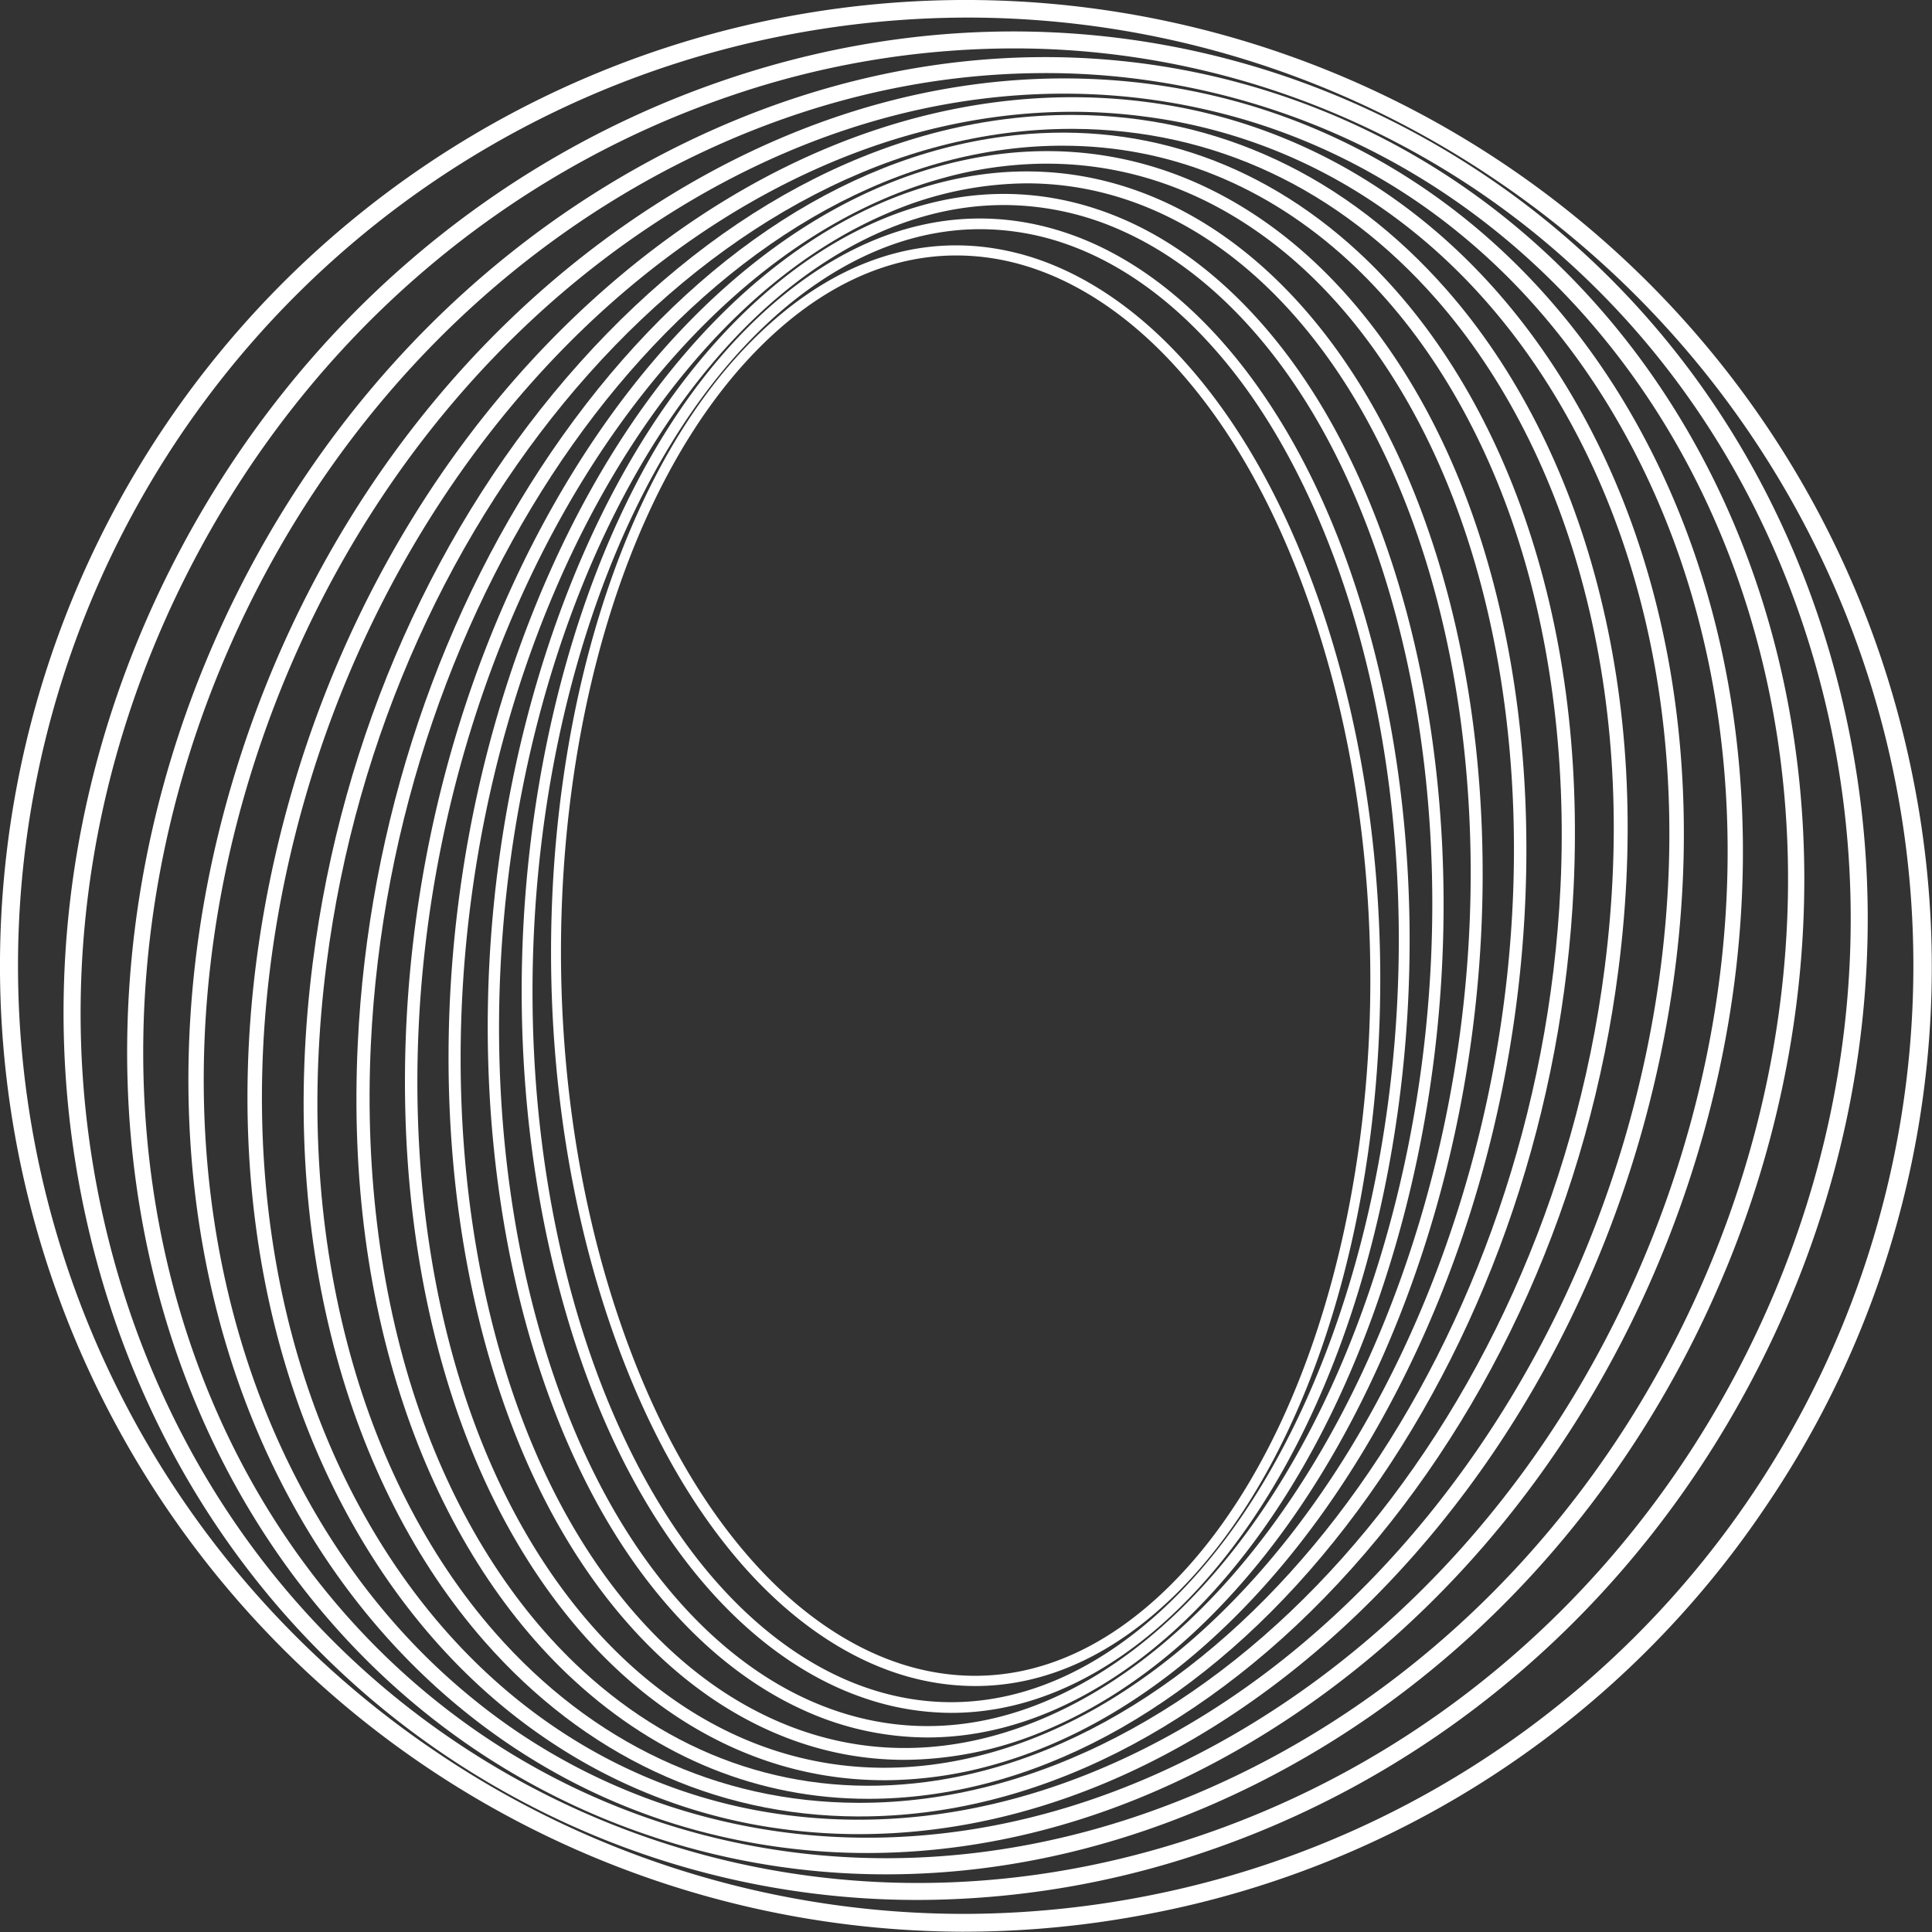
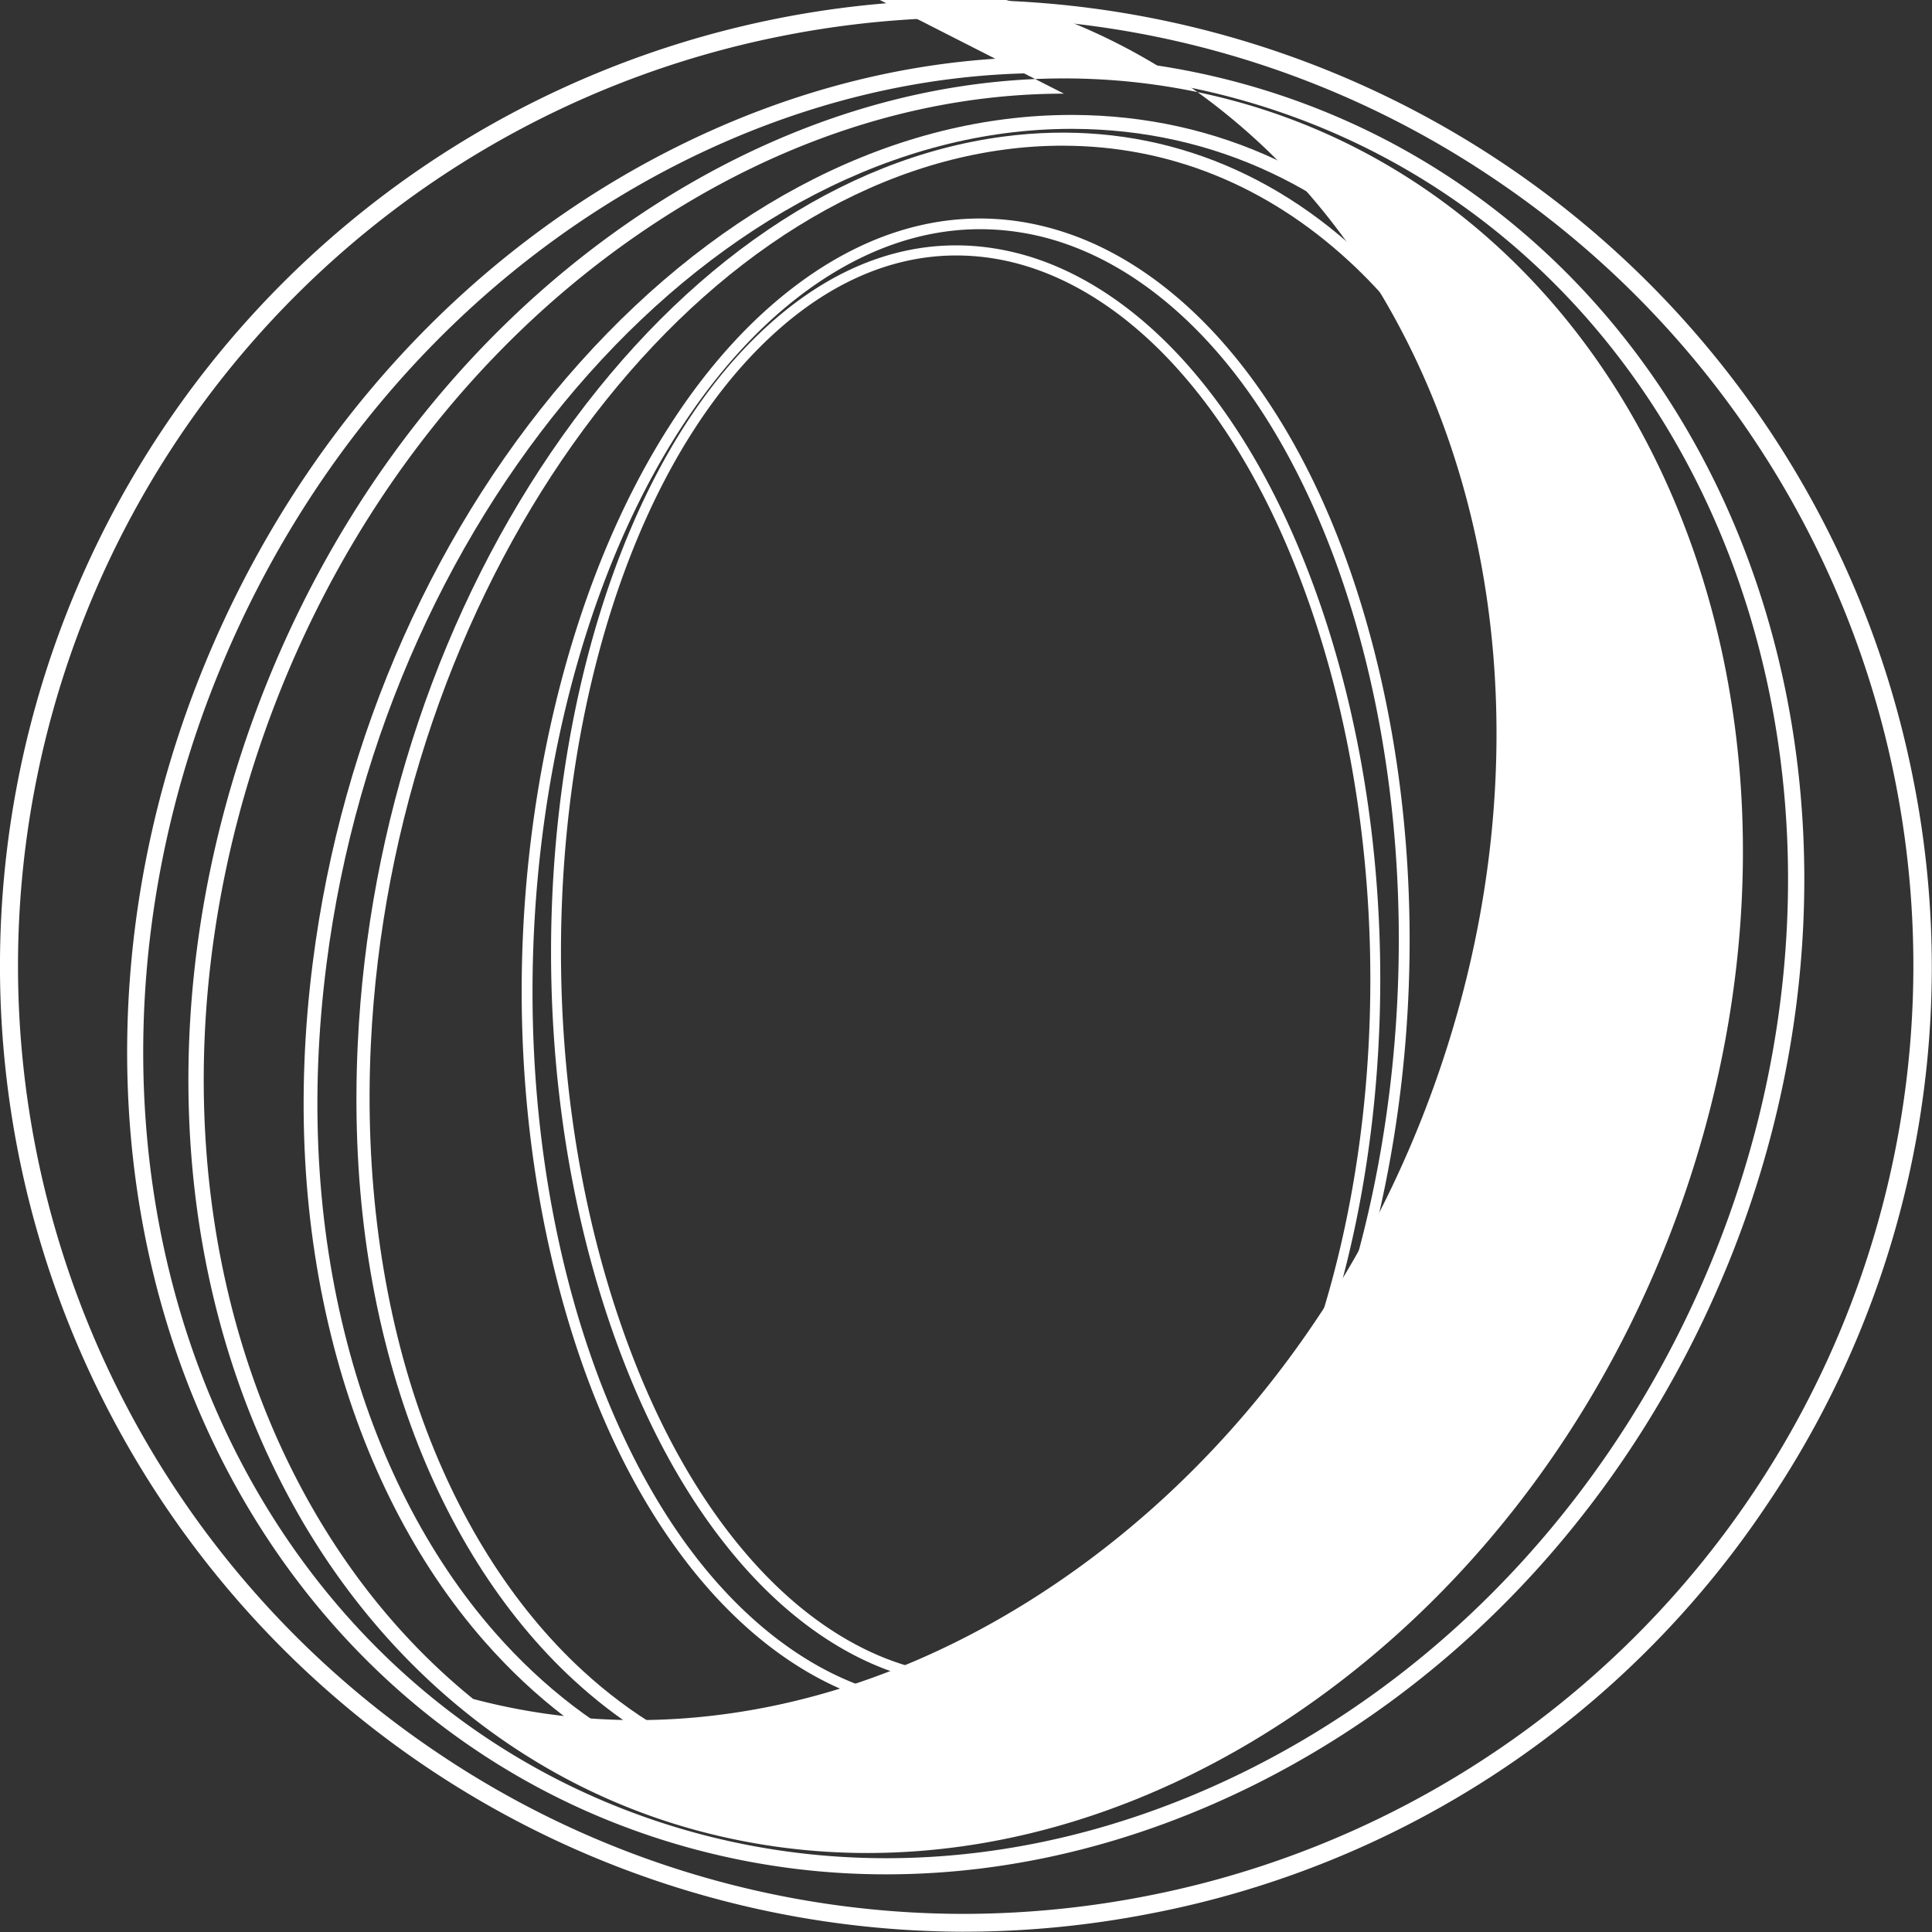
<svg xmlns="http://www.w3.org/2000/svg" width="92" height="92" fill="none">
  <rect width="100%" height="100%" fill="#333333" stroke="none" />
  <path d="M46.437 80.287a11.85 11.85 0 0 1-2.682-.314c-2.977-.694-5.88-2.578-8.398-5.446-2.623-2.99-4.765-6.91-6.364-11.648-5.527-16.402-2.469-37.339 6.832-46.67 3.757-3.77 8.04-5.226 12.388-4.21 2.977.692 5.88 2.576 8.398 5.444 2.623 2.99 4.765 6.91 6.364 11.648 5.527 16.402 2.468 37.339-6.832 46.67-2.98 2.99-6.293 4.526-9.706 4.526zm-.898-68.122c-3.288 0-6.487 1.487-9.373 4.383-9.185 9.212-12.198 29.93-6.716 46.178 1.577 4.677 3.685 8.54 6.268 11.48 2.45 2.793 5.267 4.622 8.146 5.294 4.175.975 8.305-.436 11.938-4.082C64.986 66.206 68 45.488 62.517 29.24c-1.577-4.677-3.685-8.541-6.269-11.48-2.45-2.793-5.266-4.624-8.145-5.296a11.288 11.288 0 0 0-2.565-.299z" fill="#fff" />
  <path d="M45.303 81.565a12.868 12.868 0 0 1-4.16-.709c-3.164-1.074-6.156-3.401-8.652-6.734-2.602-3.466-4.6-7.861-5.939-13.052-2.208-8.574-2.28-18.205-.202-27.117 2.078-8.912 6.076-16.076 11.246-20.126 4.198-3.29 8.779-4.232 13.228-2.72 3.165 1.074 6.157 3.4 8.652 6.733 2.604 3.474 4.601 7.869 5.939 13.059 2.208 8.575 2.28 18.205.203 27.117-2.078 8.912-6.076 16.077-11.247 20.126-2.9 2.269-5.977 3.423-9.068 3.423zm1.368-70.651c-2.976 0-5.953 1.115-8.763 3.313-10.507 8.228-15.38 29.184-10.865 46.717 1.302 5.054 3.326 9.509 5.853 12.882 2.435 3.249 5.342 5.516 8.41 6.558 4.28 1.453 8.69.539 12.756-2.642 10.504-8.227 15.378-29.184 10.863-46.718-1.303-5.056-3.327-9.51-5.854-12.884-2.435-3.248-5.342-5.516-8.41-6.558a12.391 12.391 0 0 0-3.99-.668z" fill="#fff" />
-   <path d="M44.164 82.736a14.265 14.265 0 0 1-5.96-1.328c-3.319-1.515-6.352-4.325-8.77-8.127-2.488-3.913-4.33-8.899-5.33-14.42-1.657-9.16-.955-19.113 1.976-28.026 2.93-8.914 7.765-15.757 13.589-19.216 4.677-2.77 9.542-3.131 14.095-1.059 3.32 1.515 6.35 4.326 8.77 8.128 2.489 3.912 4.331 8.898 5.33 14.419 1.657 9.161.956 19.113-1.975 28.027-2.931 8.913-7.766 15.756-13.595 19.211-2.674 1.593-5.418 2.391-8.13 2.391zm3.643-72.972c-2.62 0-5.273.77-7.86 2.307-11.832 7.023-18.709 27.968-15.317 46.69.992 5.454 2.803 10.373 5.255 14.227 2.363 3.716 5.316 6.457 8.54 7.928 4.387 2.003 9.089 1.646 13.597-1.03 11.832-7.023 18.708-27.968 15.317-46.69-.992-5.454-2.804-10.373-5.256-14.227-2.362-3.716-5.316-6.457-8.54-7.928a13.71 13.71 0 0 0-5.736-1.277z" fill="#fff" />
-   <path d="M43.07 83.802c-2.819 0-5.57-.762-8.155-2.283-3.423-2.013-6.436-5.333-8.714-9.602-2.345-4.394-3.911-9.815-4.535-15.674-1.022-9.69.529-19.87 4.365-28.665 3.837-8.794 9.55-15.192 16.034-17.956 5.154-2.194 10.334-1.908 14.983.825 3.422 2.014 6.436 5.333 8.713 9.602 2.346 4.394 3.912 9.815 4.535 15.674 1.022 9.69-.528 19.87-4.365 28.665-3.848 8.817-9.538 15.192-16.015 17.953a17.395 17.395 0 0 1-6.846 1.461zm5.811-75.071a16.826 16.826 0 0 0-6.605 1.417c-13.134 5.59-22.128 26.244-20.04 46.035.61 5.789 2.155 11.139 4.467 15.47 2.228 4.177 5.169 7.421 8.504 9.381 4.489 2.64 9.496 2.914 14.478.793 13.14-5.592 22.135-26.25 20.047-46.041-.61-5.789-2.155-11.138-4.467-15.469-2.228-4.178-5.169-7.422-8.504-9.383-2.494-1.466-5.149-2.203-7.871-2.203h-.009z" fill="#fff" />
-   <path d="M42.11 84.772c-3.849 0-7.524-1.24-10.823-3.686-3.458-2.56-6.378-6.403-8.444-11.115-2.126-4.855-3.351-10.656-3.534-16.774-.306-10.15 2.167-20.445 6.96-28.991C31.078 15.64 37.649 9.849 44.772 7.903c5.68-1.56 11.181-.522 15.91 2.976 3.459 2.56 6.379 6.403 8.445 11.116 2.126 4.854 3.35 10.655 3.533 16.774.306 10.149-2.167 20.444-6.96 28.99C60.89 76.33 54.32 82.122 47.197 84.068a19.28 19.28 0 0 1-5.088.705zm7.742-76.979a18.625 18.625 0 0 0-4.925.68C30.505 12.414 19.274 32.47 19.9 53.185c.182 6.043 1.386 11.764 3.485 16.553 2.024 4.619 4.879 8.38 8.255 10.878 4.578 3.388 9.904 4.385 15.402 2.882 14.422-3.94 25.653-23.996 25.026-44.71-.181-6.043-1.386-11.764-3.485-16.553-2.024-4.619-4.878-8.38-8.254-10.878-3.193-2.362-6.75-3.563-10.477-3.563z" fill="#fff" />
  <path d="M41.356 85.658c-5.179 0-9.984-1.926-14.031-5.65-3.412-3.139-6.154-7.5-7.937-12.615-1.863-5.347-2.653-11.283-2.353-17.66.495-10.524 3.957-20.812 9.748-28.97 5.811-8.181 13.268-13.245 21.005-14.26 6.252-.822 12.08 1.069 16.857 5.462 3.412 3.138 6.154 7.5 7.937 12.614 1.862 5.348 2.653 11.292 2.353 17.664-.498 10.52-3.96 20.812-9.755 28.966-5.812 8.182-13.268 13.246-21.005 14.262-.935.123-1.876.186-2.819.187zm9.25-78.721c-.916 0-1.83.06-2.738.181C32.22 9.172 18.672 28.3 17.658 49.76c-.293 6.204.508 12.231 2.318 17.433 1.746 5.017 4.432 9.29 7.767 12.359 4.637 4.266 10.294 6.094 16.356 5.305 15.648-2.055 29.196-21.183 30.21-42.641l.313.014-.312-.014c.292-6.205-.51-12.233-2.319-17.433-1.746-5.019-4.432-9.292-7.767-12.36-3.933-3.617-8.596-5.485-13.619-5.485z" fill="#fff" />
  <path d="M40.945 86.498h-.091c-6.874-.026-13.025-2.912-17.79-8.343-3.267-3.723-5.744-8.574-7.165-14.031-1.488-5.709-1.825-11.866-1.004-18.299 1.376-10.798 5.893-20.94 12.714-28.557C34.431 9.65 42.74 5.473 51.02 5.473h.092c6.874.026 13.025 2.911 17.79 8.342 3.267 3.724 5.744 8.575 7.164 14.032 1.489 5.709 1.826 11.865 1.005 18.298l-.324-.042.324.042c-1.376 10.799-5.893 20.941-12.714 28.558-6.822 7.616-15.126 11.794-23.411 11.794zM51.016 6.136c-16.77 0-32.669 17.822-35.47 39.783-.812 6.35-.478 12.422.991 18.05 1.395 5.355 3.827 10.114 7.023 13.76 4.637 5.286 10.618 8.094 17.291 8.12h.094c16.77 0 32.67-17.822 35.47-39.783.81-6.35.478-12.422-.992-18.05-1.394-5.355-3.826-10.114-7.022-13.76-4.638-5.286-10.62-8.094-17.291-8.12h-.094z" fill="#fff" />
-   <path d="M40.92 87.34a27.56 27.56 0 0 1-3.685-.247 25.986 25.986 0 0 1-10.568-3.855c-3.104-1.974-5.82-4.602-8.078-7.81-6.275-8.933-8.343-21.303-5.648-33.927 2.337-10.961 7.962-20.806 15.838-27.72 7.876-6.916 17.11-10.098 25.948-8.906A26.006 26.006 0 0 1 65.294 8.73c3.103 1.974 5.821 4.602 8.079 7.811 6.287 8.929 8.348 21.298 5.654 33.926-2.338 10.961-7.963 20.807-15.832 27.722-6.811 5.983-14.598 9.15-22.275 9.15zM51.083 5.323c-16.686 0-33.023 15.495-37.468 36.33-2.653 12.44-.633 24.608 5.543 33.383 2.207 3.134 4.859 5.7 7.886 7.626a25.326 25.326 0 0 0 10.29 3.753c17.858 2.41 36.259-13.779 41.017-36.086 2.654-12.44.635-24.607-5.542-33.383-2.207-3.133-4.859-5.7-7.886-7.626a25.326 25.326 0 0 0-10.29-3.753 26.658 26.658 0 0 0-3.55-.244z" fill="#fff" />
-   <path d="M41.308 88.238a31.056 31.056 0 0 1-7.96-1.032c-8.136-2.153-15.003-7.644-19.344-15.46-5.54-9.967-6.558-22.722-2.795-34.983 3.373-10.997 10.155-20.381 19.096-26.425 8.94-6.043 19.014-8.037 28.314-5.574 8.133 2.153 15.004 7.644 19.345 15.46 5.54 9.97 6.558 22.72 2.795 34.983l-.347-.106.347.106c-3.373 10.997-10.155 20.381-19.095 26.425-6.448 4.358-13.463 6.606-20.356 6.606zM50.663 4.46c-6.75 0-13.625 2.204-19.949 6.481-8.804 5.95-15.484 15.197-18.809 26.035-3.7 12.074-2.708 24.618 2.735 34.416 2.085 3.754 4.74 6.955 7.89 9.51a29.212 29.212 0 0 0 11.006 5.6c9.093 2.41 18.938.463 27.72-5.474 8.802-5.953 15.482-15.197 18.807-26.034 3.705-12.074 2.709-24.619-2.735-34.418-2.085-3.755-4.74-6.955-7.889-9.51a29.212 29.212 0 0 0-11.007-5.6 30.322 30.322 0 0 0-7.77-1.006z" fill="#fff" />
+   <path d="M41.308 88.238a31.056 31.056 0 0 1-7.96-1.032c-8.136-2.153-15.003-7.644-19.344-15.46-5.54-9.967-6.558-22.722-2.795-34.983 3.373-10.997 10.155-20.381 19.096-26.425 8.94-6.043 19.014-8.037 28.314-5.574 8.133 2.153 15.004 7.644 19.345 15.46 5.54 9.97 6.558 22.72 2.795 34.983l-.347-.106.347.106c-3.373 10.997-10.155 20.381-19.095 26.425-6.448 4.358-13.463 6.606-20.356 6.606zM50.663 4.46c-6.75 0-13.625 2.204-19.949 6.481-8.804 5.95-15.484 15.197-18.809 26.035-3.7 12.074-2.708 24.618 2.735 34.416 2.085 3.754 4.74 6.955 7.89 9.51c9.093 2.41 18.938.463 27.72-5.474 8.802-5.953 15.482-15.197 18.807-26.034 3.705-12.074 2.709-24.619-2.735-34.418-2.085-3.755-4.74-6.955-7.889-9.51a29.212 29.212 0 0 0-11.007-5.6 30.322 30.322 0 0 0-7.77-1.006z" fill="#fff" />
  <path d="M42.211 89.254a35.207 35.207 0 0 1-13.007-2.474C20.358 83.275 13.331 76.273 9.42 67.064c-4.599-10.831-4.48-23.748.33-35.433 4.48-10.886 12.456-19.634 22.458-24.628C42.21 2.008 53.078 1.352 62.77 5.189c8.847 3.505 15.874 10.506 19.785 19.716 4.599 10.832 4.478 23.748-.33 35.44l-.356-.142.355.141c-4.48 10.887-12.455 19.634-22.457 24.629-5.709 2.847-11.683 4.281-17.556 4.281zm7.546-85.773C44 3.48 38.145 4.888 32.55 7.68 22.714 12.599 14.865 21.2 10.46 31.917c-4.734 11.503-4.855 24.205-.335 34.849 3.827 9.018 10.706 15.874 19.36 19.302 9.48 3.756 20.11 3.118 29.931-1.78 9.82-4.898 17.68-13.518 22.09-24.236 4.733-11.503 4.854-24.203.335-34.847C78.015 16.184 71.135 9.33 62.482 5.9a34.423 34.423 0 0 0-12.725-2.42z" fill="#fff" />
-   <path d="M43.716 90.474a40.057 40.057 0 0 1-18.884-4.71c-9.985-5.309-17.17-14.44-20.23-25.71C1.542 48.78 2.97 36.737 8.618 26.116c5.648-10.621 14.84-18.542 25.888-22.305C45.554.049 57.15.896 67.136 6.205c9.984 5.31 17.169 14.44 20.228 25.712 3.06 11.272 1.633 23.314-4.015 33.936l-.356-.19.356.19c-5.646 10.621-14.84 18.544-25.888 22.305a42.573 42.573 0 0 1-13.745 2.316zM48.25 2.305c-4.59.01-9.145.776-13.485 2.268C23.915 8.272 14.88 16.057 9.338 26.496 3.795 36.934 2.378 48.777 5.38 59.84 8.384 70.904 15.432 79.85 25.21 85.052c9.78 5.202 21.147 6.036 31.99 2.342 10.844-3.693 19.885-11.48 25.435-21.92 5.55-10.44 6.954-22.281 3.945-33.345-3.01-11.063-10.04-20.008-19.826-25.21a39.26 39.26 0 0 0-18.504-4.614z" fill="#fff" />
  <path d="M45.89 91.987A45.997 45.997 0 0 1 7.862 20.27a45.986 45.986 0 0 1 83.265 16.941 45.681 45.681 0 0 1-7.017 34.49l-.353-.238.353.238a45.676 45.676 0 0 1-29.35 19.426c-2.922.57-5.893.858-8.87.859zm.19-91.15a45.619 45.619 0 0 0-8.707.85 45.136 45.136 0 0 0-16.626 81.72 44.817 44.817 0 0 0 25.145 7.73 45.62 45.62 0 0 0 8.707-.851A45.136 45.136 0 0 0 71.225 8.567 44.818 44.818 0 0 0 46.08.837z" fill="#fff" />
</svg>